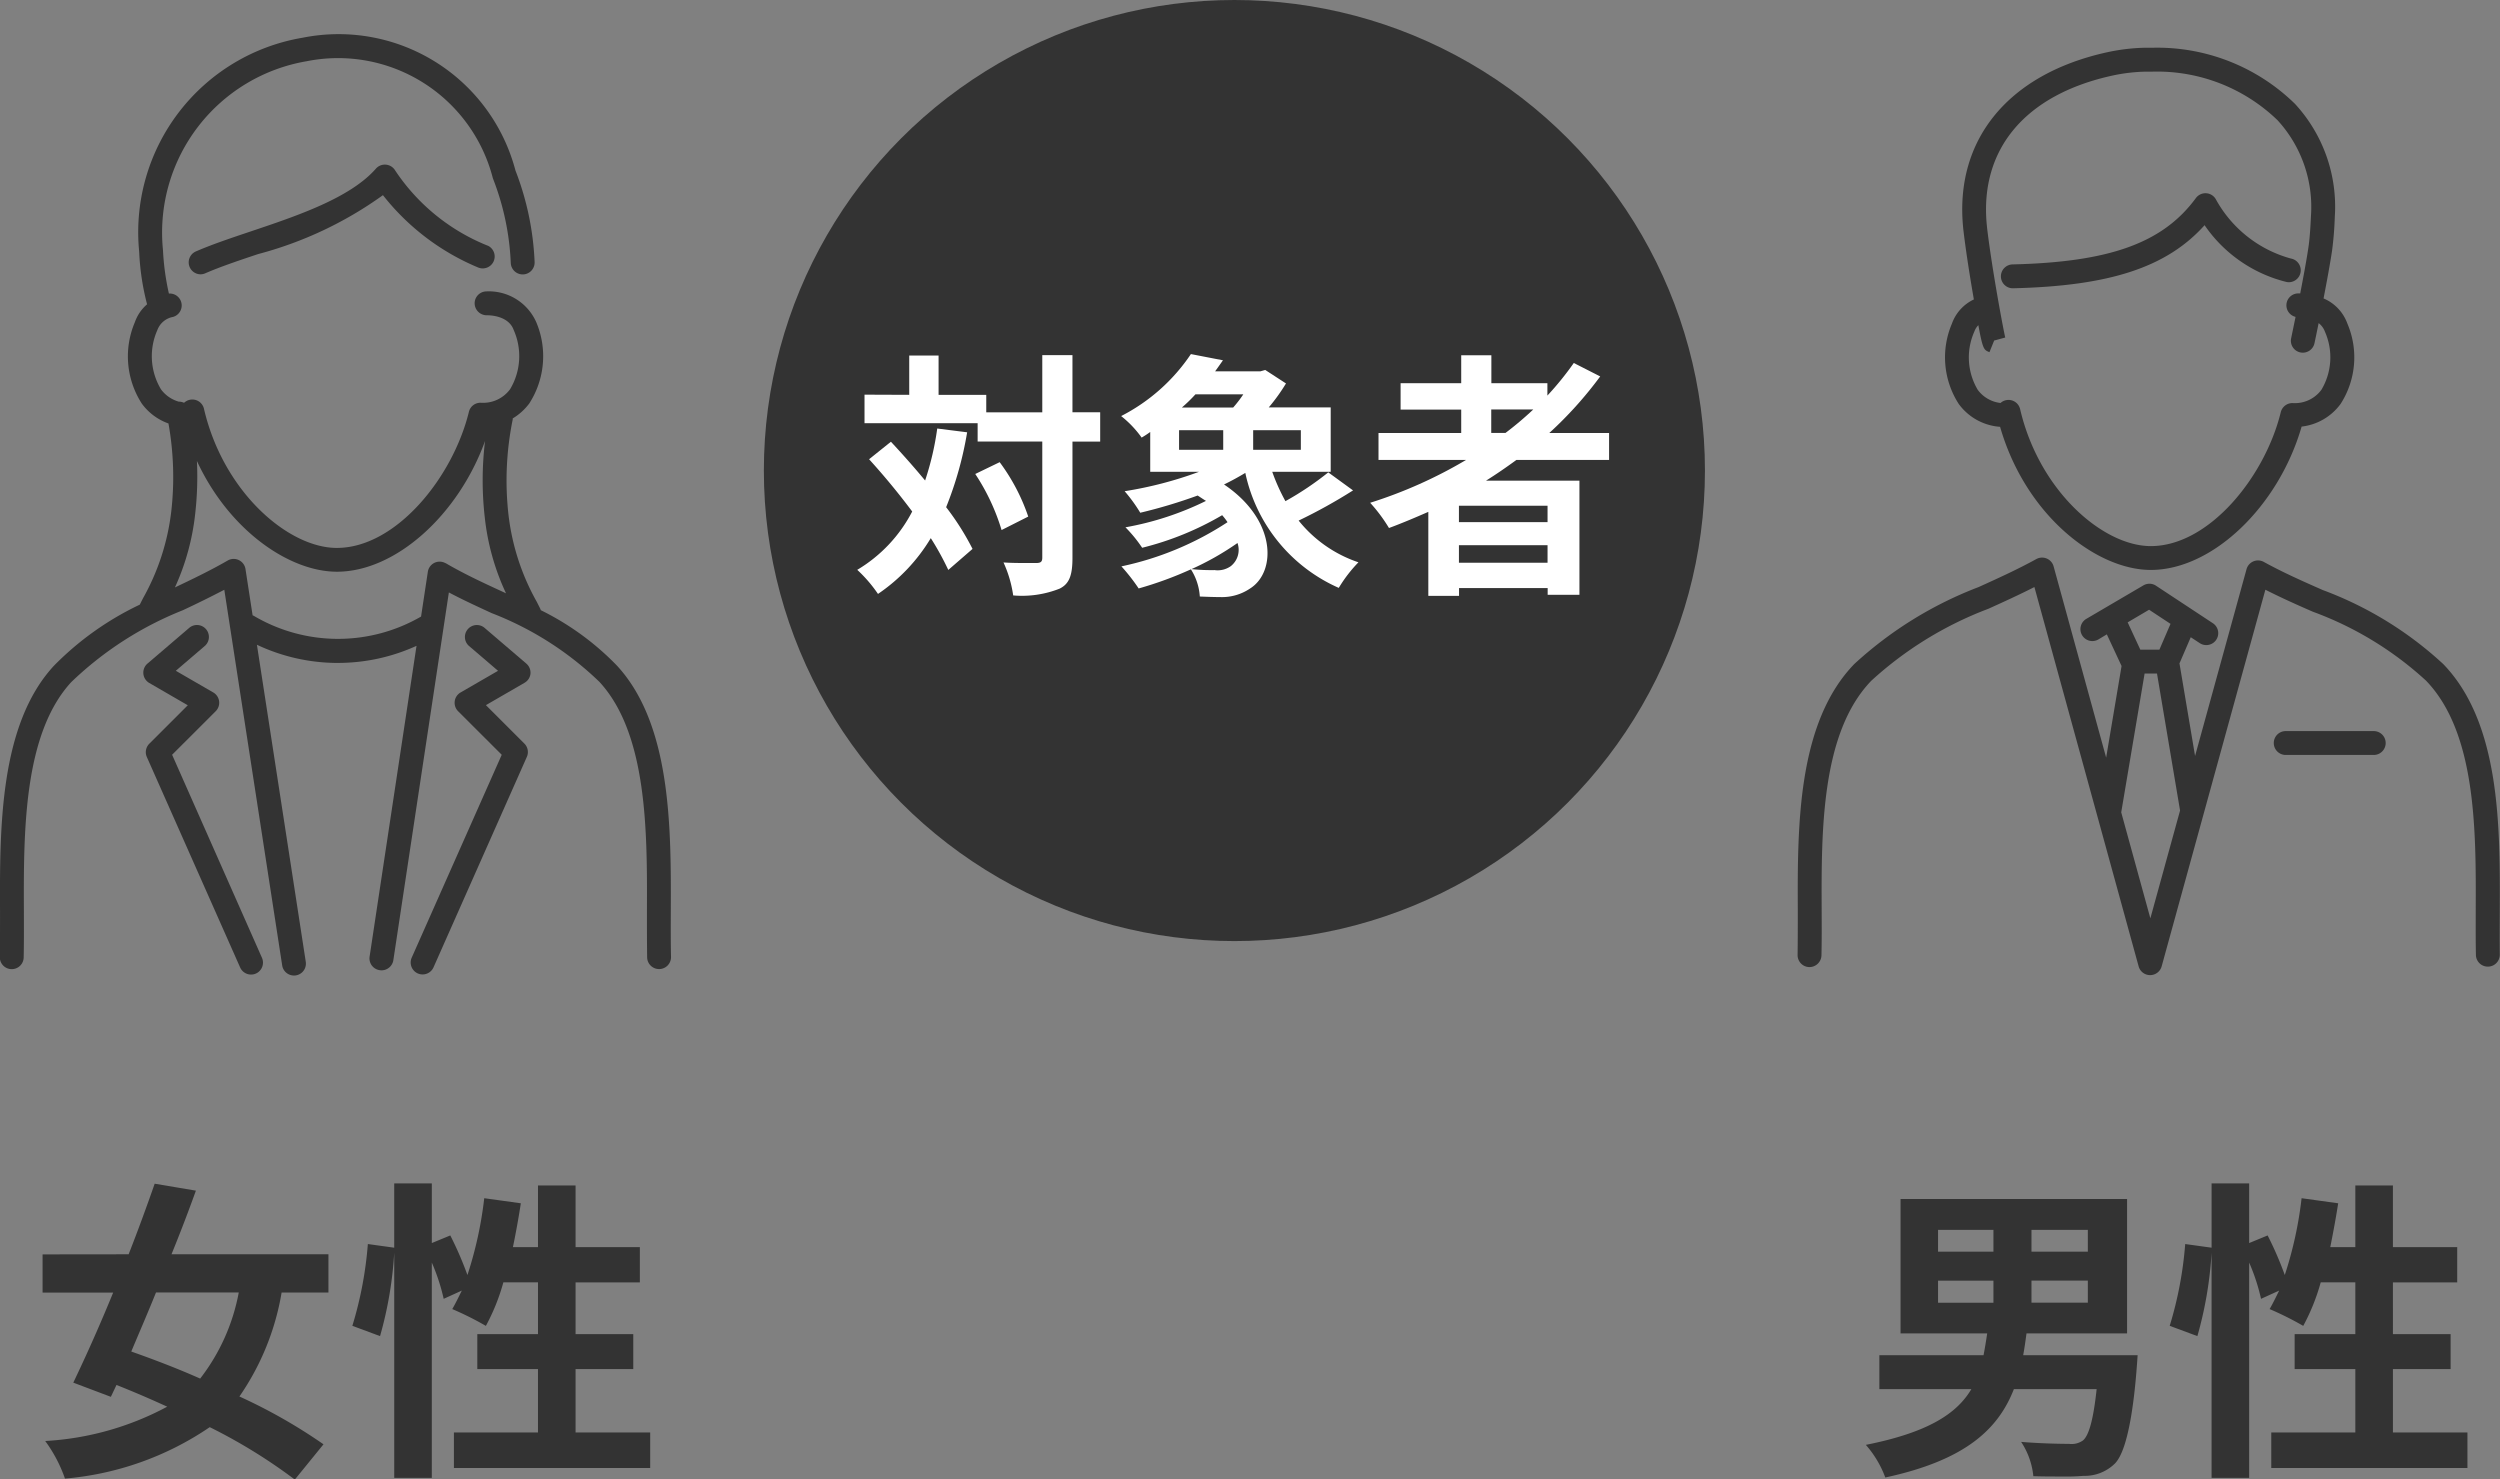
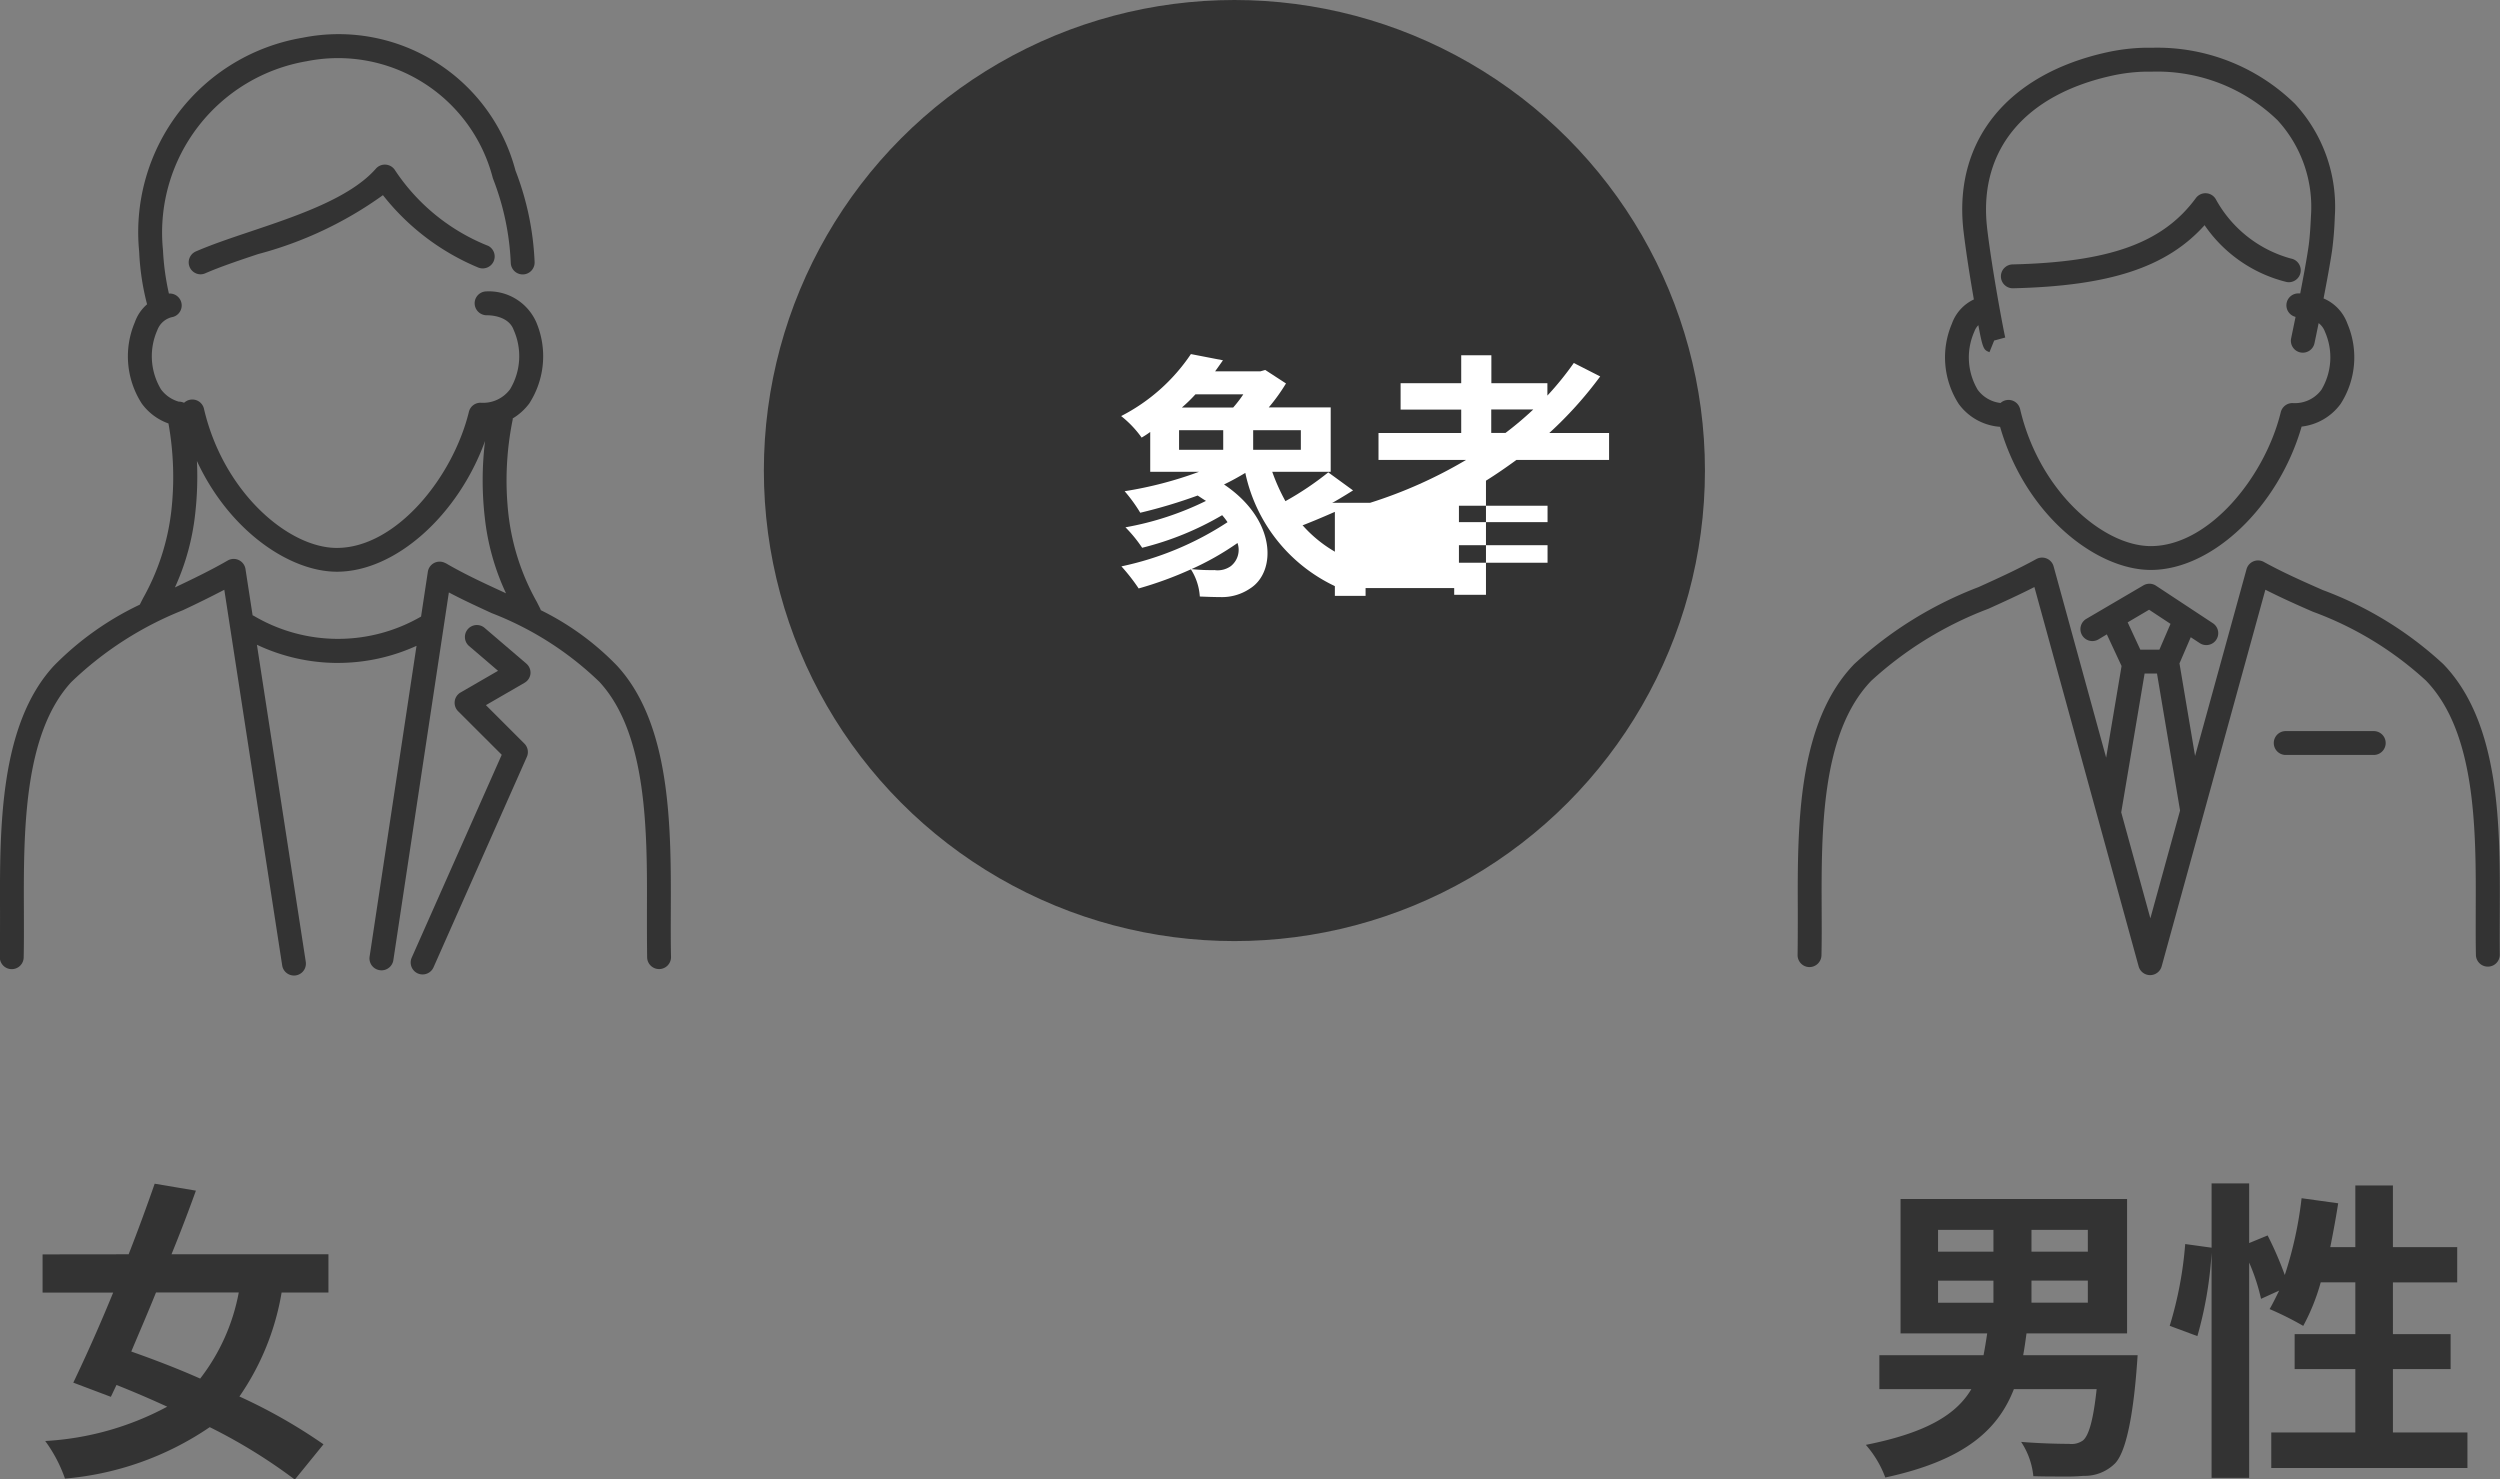
<svg xmlns="http://www.w3.org/2000/svg" width="98.572" height="58.334">
  <rect width="100%" height="100%" fill="#808080" stroke="none" />
  <g data-name="sec2-img03@sp" transform="translate(-44.464 -1509.397)">
    <g data-name="グループ 129">
      <g data-name="グループ 128" fill="#333">
        <path data-name="パス 358" d="M123.325 1526.226c1.008 3.5 3.805 5.643 5.943 5.643 2.433 0 5.04-2.505 5.946-5.652a2.215 2.215 0 001.533-.888 3.388 3.388 0 00.272-3.171 1.7 1.7 0 00-.94-.994c.126-.65.256-1.353.334-1.873a13.364 13.364 0 00.109-1.337 5.979 5.979 0 00-1.572-4.464 7.759 7.759 0 00-5.6-2.211h-.312a7.784 7.784 0 00-1.493.179c-3.886.855-6.009 3.43-5.679 6.888q.007.086.018.168c.109.924.29 2.018.407 2.69a1.675 1.675 0 00-.865.954 3.388 3.388 0 00.272 3.171 2.211 2.211 0 001.627.897zm-1.016-3.752a.7.7 0 01.159-.257c.176.961.217.977.438 1.066l.176-.436.007-.022.44-.12c-.056-.207-.516-2.636-.714-4.3l-.015-.146c-.285-2.983 1.518-5.126 4.945-5.88a6.857 6.857 0 011.31-.157h.275a6.829 6.829 0 014.934 1.915 5.056 5.056 0 011.318 3.779c-.023.534-.057.95-.1 1.237-.074.5-.2 1.177-.323 1.813h-.093a.469.469 0 00-.091.925c-.1.491-.172.835-.174.844a.47.47 0 10.92.195c.008-.035.074-.348.164-.793a.743.743 0 01.248.338 2.5 2.5 0 01-.138 2.29 1.3 1.3 0 01-1.115.526.473.473 0 00-.488.358c-.623 2.55-2.831 5.28-5.124 5.28-1.883 0-4.4-2.17-5.153-5.4a.469.469 0 00-.528-.358.463.463 0 00-.244.115 1.3 1.3 0 01-.9-.52 2.5 2.5 0 01-.134-2.292z" />
        <path data-name="パス 359" d="M123.824 1520.764c3.808-.089 6.065-.819 7.564-2.488a5.518 5.518 0 003.238 2.241.47.47 0 00.166-.926 4.831 4.831 0 01-2.967-2.349.47.47 0 00-.781-.034c-1.3 1.768-3.394 2.525-7.242 2.615a.471.471 0 00.011.941z" />
        <path data-name="パス 360" d="M143.028 1545.292c.012-3.287.028-7.378-2.23-9.712a14.347 14.347 0 00-4.752-2.919c-.767-.338-1.56-.688-2.324-1.109a.471.471 0 00-.68.287l-2.029 7.364-.608-3.61a.338.338 0 00-.009-.034l.447-1.037.353.232a.462.462 0 00.258.078.47.47 0 00.26-.863l-2.24-1.477a.469.469 0 00-.5-.013l-2.249 1.319a.47.47 0 00.476.811l.333-.2.581 1.248-.608 3.612-2.072-7.542a.472.472 0 00-.681-.287c-.742.409-1.523.763-2.277 1.105a15.279 15.279 0 00-4.9 3.033c-2.256 2.331-2.24 6.422-2.228 9.709 0 .624 0 1.212-.008 1.76a.47.47 0 00.46.481.475.475 0 00.481-.459c.013-.561.011-1.155.008-1.785-.012-3.117-.026-6.995 1.96-9.049a14.356 14.356 0 014.609-2.833c.6-.271 1.212-.549 1.819-.859l4.11 14.957a.469.469 0 00.453.345.471.471 0 00.454-.345l4.09-14.851c.628.319 1.259.6 1.873.868a13.426 13.426 0 014.459 2.715c1.989 2.057 1.974 5.935 1.962 9.052 0 .63-.005 1.224.008 1.785a.471.471 0 00.941-.022c-.005-.547-.002-1.131 0-1.755zm-13.828-11.854l.845.557-.439 1.019h-.751l-.5-1.078zm.05 12.168l-1.149-4.179.922-5.472h.489l.909 5.4z" />
        <path data-name="パス 361" d="M138.058 1538.223h-3.471a.47.47 0 100 .941h3.471a.47.47 0 100-.941z" />
      </g>
    </g>
    <g data-name="グループ 131">
      <g data-name="グループ 130" fill="#333">
        <path data-name="パス 362" d="M70.913 1545.339c.012-3.283.027-7.371-2.126-9.7a10.8 10.8 0 00-3-2.183.672.672 0 00-.027-.07l-.13-.257a9.146 9.146 0 01-1.117-3.436 12.033 12.033 0 01.166-3.752.345.345 0 000-.045 2.267 2.267 0 00.652-.589 3.436 3.436 0 00.274-3.213 2.043 2.043 0 00-1.975-1.207.47.47 0 00-.451.486.477.477 0 00.484.455c.034 0 .842-.017 1.056.582a2.539 2.539 0 01-.141 2.331 1.321 1.321 0 01-1.138.537.468.468 0 00-.488.358c-.633 2.591-2.877 5.365-5.208 5.365-1.915 0-4.477-2.205-5.238-5.487a.471.471 0 00-.778-.24h-.019a.479.479 0 00-.2-.041 1.322 1.322 0 01-.7-.489 2.539 2.539 0 01-.141-2.331.814.814 0 01.618-.52.47.47 0 00-.162-.921 9.829 9.829 0 01-.233-1.7l-.009-.1a6.852 6.852 0 015.681-7.362 6.3 6.3 0 017.33 4.6l.01.031a10.327 10.327 0 01.7 3.325.47.47 0 10.94-.038 11.257 11.257 0 00-.755-3.608 7.211 7.211 0 00-8.39-5.236 7.775 7.775 0 00-6.454 8.354l.009.112a9.8 9.8 0 00.31 2.045 1.651 1.651 0 00-.481.706 3.435 3.435 0 00.275 3.212 2.228 2.228 0 001.049.781 11.971 11.971 0 01.112 3.458 9.159 9.159 0 01-1.117 3.437l-.126.249a11.868 11.868 0 00-3.387 2.411c-2.15 2.33-2.135 6.417-2.123 9.7 0 .624 0 1.212-.008 1.76a.471.471 0 10.941.021c.012-.56.01-1.155.008-1.784-.012-3.12-.026-7 1.87-9.057a13.582 13.582 0 014.392-2.829 42.049 42.049 0 001.64-.809l2.282 14.81a.47.47 0 00.464.4.445.445 0 00.073-.005.47.47 0 00.393-.537l-1.926-12.5a7.469 7.469 0 003.076.716h.117a7.455 7.455 0 003.1-.674l-1.85 12.254a.469.469 0 00.4.535.431.431 0 00.071.006.472.472 0 00.465-.4l2.189-14.5c.567.3 1.135.56 1.689.816a12.688 12.688 0 014.248 2.711c1.9 2.058 1.885 5.94 1.873 9.059 0 .63 0 1.225.008 1.785a.471.471 0 10.941-.021c-.012-.554-.01-1.143-.008-1.767zm-8.88-13.734a.47.47 0 00-.7.337l-.267 1.765a6.53 6.53 0 01-6.593-.027.44.44 0 00-.049-.022l-.281-1.825a.471.471 0 00-.7-.336c-.678.392-1.39.733-2.082 1.062a9.426 9.426 0 00.8-2.911 12.967 12.967 0 00.067-2.075c1.268 2.737 3.644 4.366 5.52 4.366 2.315 0 4.787-2.239 5.841-5.154a12.9 12.9 0 00-.011 3.011 9.407 9.407 0 00.838 2.995l-.169-.079c-.731-.337-1.487-.687-2.214-1.112z" />
        <path data-name="パス 363" d="M63.7 1519.086a7.915 7.915 0 01-3.656-2.969.472.472 0 00-.759-.07c-1.013 1.156-3.1 1.859-4.948 2.479-.788.265-1.533.516-2.156.787a.471.471 0 00.188.9.464.464 0 00.188-.04c.585-.255 1.311-.5 2.08-.757a14.967 14.967 0 004.926-2.324 9.344 9.344 0 003.744 2.848.471.471 0 00.393-.856z" />
        <path data-name="パス 364" d="M65.38 1535.962a.472.472 0 00-.163-.4l-1.66-1.42a.471.471 0 00-.612.715l1.156.989-1.475.853a.47.47 0 00-.1.74l1.721 1.718-3.55 8a.472.472 0 00.239.621.478.478 0 00.191.04.47.47 0 00.43-.28l3.681-8.3a.471.471 0 00-.1-.524l-1.515-1.514 1.519-.879a.47.47 0 00.238-.359z" />
-         <path data-name="パス 365" d="M51.25 1539.156l1.72-1.718a.47.47 0 00-.1-.74l-1.474-.853 1.155-.989a.471.471 0 00-.612-.715l-1.66 1.42a.471.471 0 00.071.765l1.518.879-1.515 1.514a.47.47 0 00-.1.524l3.68 8.3a.47.47 0 00.43.28.478.478 0 00.191-.04.472.472 0 00.239-.621z" />
      </g>
    </g>
    <g data-name="グループ 133">
      <g data-name="グループ 132" fill="#333">
        <path data-name="パス 366" d="M49.536 1558.852c.377-.962.728-1.924 1.027-2.783l1.625.274a64.91 64.91 0 01-.962 2.509h6.188v1.507h-1.846a10.154 10.154 0 01-1.664 4.1 21.216 21.216 0 013.315 1.885l-1.131 1.391a21.231 21.231 0 00-3.354-2.067 11.923 11.923 0 01-5.708 2.028 5.613 5.613 0 00-.779-1.482 11.508 11.508 0 004.81-1.353c-.677-.311-1.352-.6-2-.857l-.222.468-1.481-.559a66.545 66.545 0 001.572-3.55h-2.783v-1.507zm2.821 4.9a7.892 7.892 0 001.521-3.394h-3.263c-.325.807-.663 1.586-.975 2.328.845.299 1.78.651 2.717 1.067z" />
-         <path data-name="パス 367" d="M58.357 1561.673a14.937 14.937 0 00.611-3.225l1.04.144v-2.535h1.482v2.352l.728-.3a13.488 13.488 0 01.676 1.561 15.239 15.239 0 00.663-3.029l1.443.2a33.83 33.83 0 01-.312 1.728h.988v-2.43h1.482v2.43h2.535v1.392h-2.535V1562h2.275v1.378h-2.275v2.5H70.1v1.4h-7.739v-1.4h3.315v-2.5h-2.392V1562h2.392v-2.041h-1.365a8.154 8.154 0 01-.689 1.716 12.412 12.412 0 00-1.326-.663c.13-.221.247-.468.377-.729l-.715.325a7.86 7.86 0 00-.468-1.429v8.489h-1.482v-8.88a15.249 15.249 0 01-.559 3.29z" />
      </g>
    </g>
    <g data-name="グループ 135">
      <g data-name="グループ 134" fill="#333">
        <path data-name="パス 368" d="M122.192 1564.169h-3.627v-1.339h4.108c.052-.273.1-.559.143-.858H119.4v-5.3h8.932v5.3h-3.966c-.039.3-.078.572-.13.858h4.512c-.065 1-.261 3.64-.9 4.276a1.693 1.693 0 01-1.236.482 7.981 7.981 0 01-.858.026c-.337 0-.728 0-1.118-.013a2.97 2.97 0 00-.481-1.352c.767.064 1.547.078 1.886.078a.783.783 0 00.545-.13c.234-.182.416-.806.546-2.028h-3.263c-.624 1.6-1.937 2.808-5.07 3.484a4.11 4.11 0 00-.767-1.287c2.418-.481 3.575-1.209 4.16-2.197zm.871-5.421v-.858h-2.184v.858zm0 2.015v-.871h-2.184v.871zm1.5-2.873v.858h2.222v-.858zm0 2v.871h2.222v-.871z" />
        <path data-name="パス 369" d="M130.013 1561.673a14.937 14.937 0 00.611-3.225l1.04.144v-2.535h1.482v2.352l.728-.3a13.487 13.487 0 01.676 1.561 15.24 15.24 0 00.663-3.029l1.443.2c-.091.585-.2 1.17-.312 1.728h.988v-2.43h1.482v2.43h2.535v1.392h-2.535V1562h2.275v1.378h-2.275v2.5h2.938v1.4h-7.735v-1.4h3.315v-2.5h-2.393V1562h2.393v-2.041h-1.365a8.153 8.153 0 01-.689 1.716 12.411 12.411 0 00-1.326-.663c.13-.221.247-.468.377-.729l-.715.325a7.859 7.859 0 00-.468-1.429v8.489h-1.482v-8.88a15.187 15.187 0 01-.56 3.29z" />
      </g>
    </g>
    <circle data-name="楕円形 2" cx="18.553" cy="18.553" r="18.553" transform="translate(74.582 1509.397)" fill="#333" />
    <g data-name="グループ 137">
      <g data-name="グループ 136" fill="#fff">
-         <path data-name="パス 370" d="M78.264 1531.865a5.746 5.746 0 002.167-2.3 28.234 28.234 0 00-1.7-2.061l.861-.69c.435.467.9.987 1.348 1.529a11.288 11.288 0 00.478-2.05l1.179.149a14.021 14.021 0 01-.828 2.953 10.274 10.274 0 011.041 1.645l-.956.829a11.225 11.225 0 00-.69-1.254 7 7 0 01-2.082 2.2 5.485 5.485 0 00-.818-.95zm2.05-6.9v-1.551h1.157v1.551h1.88v.69h2.209v-2.255h1.19v2.252h1.093v1.158H86.75v4.577c0 .679-.117 1.03-.51 1.221a4.031 4.031 0 01-1.827.266 4.718 4.718 0 00-.382-1.3c.34.022.679.022.924.022h.361c.191 0 .244-.054.244-.213v-4.577h-2.549v-.722h-4.46v-1.126zm2.6 3.122l.966-.467a7.746 7.746 0 011.126 2.145l-1.051.531a8.357 8.357 0 00-1.039-2.212z" />
        <path data-name="パス 371" d="M91.42 1523.358l1.264.245c-.106.148-.2.286-.309.435h1.785l.191-.054.818.532a7.325 7.325 0 01-.68.945h2.443V1528h-2.305a7.722 7.722 0 00.52 1.157 11.922 11.922 0 001.689-1.135l.977.711a20.887 20.887 0 01-2.145 1.19 5.106 5.106 0 002.358 1.645 5.47 5.47 0 00-.776 1.009 6.412 6.412 0 01-3.685-4.534c-.265.159-.552.318-.839.456 2.071 1.392 2.071 3.441 1.03 4.1a1.97 1.97 0 01-1.178.34c-.245 0-.532-.011-.807-.022a2.258 2.258 0 00-.351-1.072 14.5 14.5 0 01-2.06.754 7.549 7.549 0 00-.68-.871 12.223 12.223 0 004.184-1.742 2.526 2.526 0 00-.212-.276 11.833 11.833 0 01-3.154 1.285 5.364 5.364 0 00-.659-.807 11.872 11.872 0 003.176-1.041c-.106-.064-.213-.138-.329-.212a20.172 20.172 0 01-2.263.679 6.1 6.1 0 00-.616-.849 15.272 15.272 0 002.932-.765h-1.923v-1.571a3.734 3.734 0 01-.339.222 4.1 4.1 0 00-.808-.849 7.336 7.336 0 002.751-2.444zm-.467 3v.774h1.741v-.774zm.116-.893h2.018a4.826 4.826 0 00.4-.521H91.6a6.116 6.116 0 01-.531.517zm1.306 6.414a.9.9 0 00.617-.159.818.818 0 00.265-.913 11.05 11.05 0 01-1.816 1.03 7.709 7.709 0 00.934.038zm1.5-4.747h1.88v-.774h-1.88z" />
-         <path data-name="パス 372" d="M98.488 1529.221a18.043 18.043 0 003.781-1.689h-3.452v-1.062h3.261v-.924h-2.39v-1.041h2.39v-1.1h1.189v1.1h2.209v.489a12.067 12.067 0 001.041-1.285l1.041.53a15.378 15.378 0 01-2.008 2.231h2.358v1.062h-3.654c-.392.286-.775.552-1.2.818h3.685v4.5h-1.253v-.266h-3.494v.308h-1.211v-3.313c-.51.223-1.031.445-1.551.637a6.3 6.3 0 00-.742-.995zm3.5.764h3.494v-.648h-3.494zm0 1.6h3.494v-.691h-3.494zm1.837-5.119a13.274 13.274 0 001.094-.924h-1.657v.924z" />
+         <path data-name="パス 372" d="M98.488 1529.221a18.043 18.043 0 003.781-1.689h-3.452v-1.062h3.261v-.924h-2.39v-1.041h2.39v-1.1h1.189v1.1h2.209v.489a12.067 12.067 0 001.041-1.285l1.041.53a15.378 15.378 0 01-2.008 2.231h2.358v1.062h-3.654c-.392.286-.775.552-1.2.818v4.5h-1.253v-.266h-3.494v.308h-1.211v-3.313c-.51.223-1.031.445-1.551.637a6.3 6.3 0 00-.742-.995zm3.5.764h3.494v-.648h-3.494zm0 1.6h3.494v-.691h-3.494zm1.837-5.119a13.274 13.274 0 001.094-.924h-1.657v.924z" />
      </g>
    </g>
  </g>
</svg>